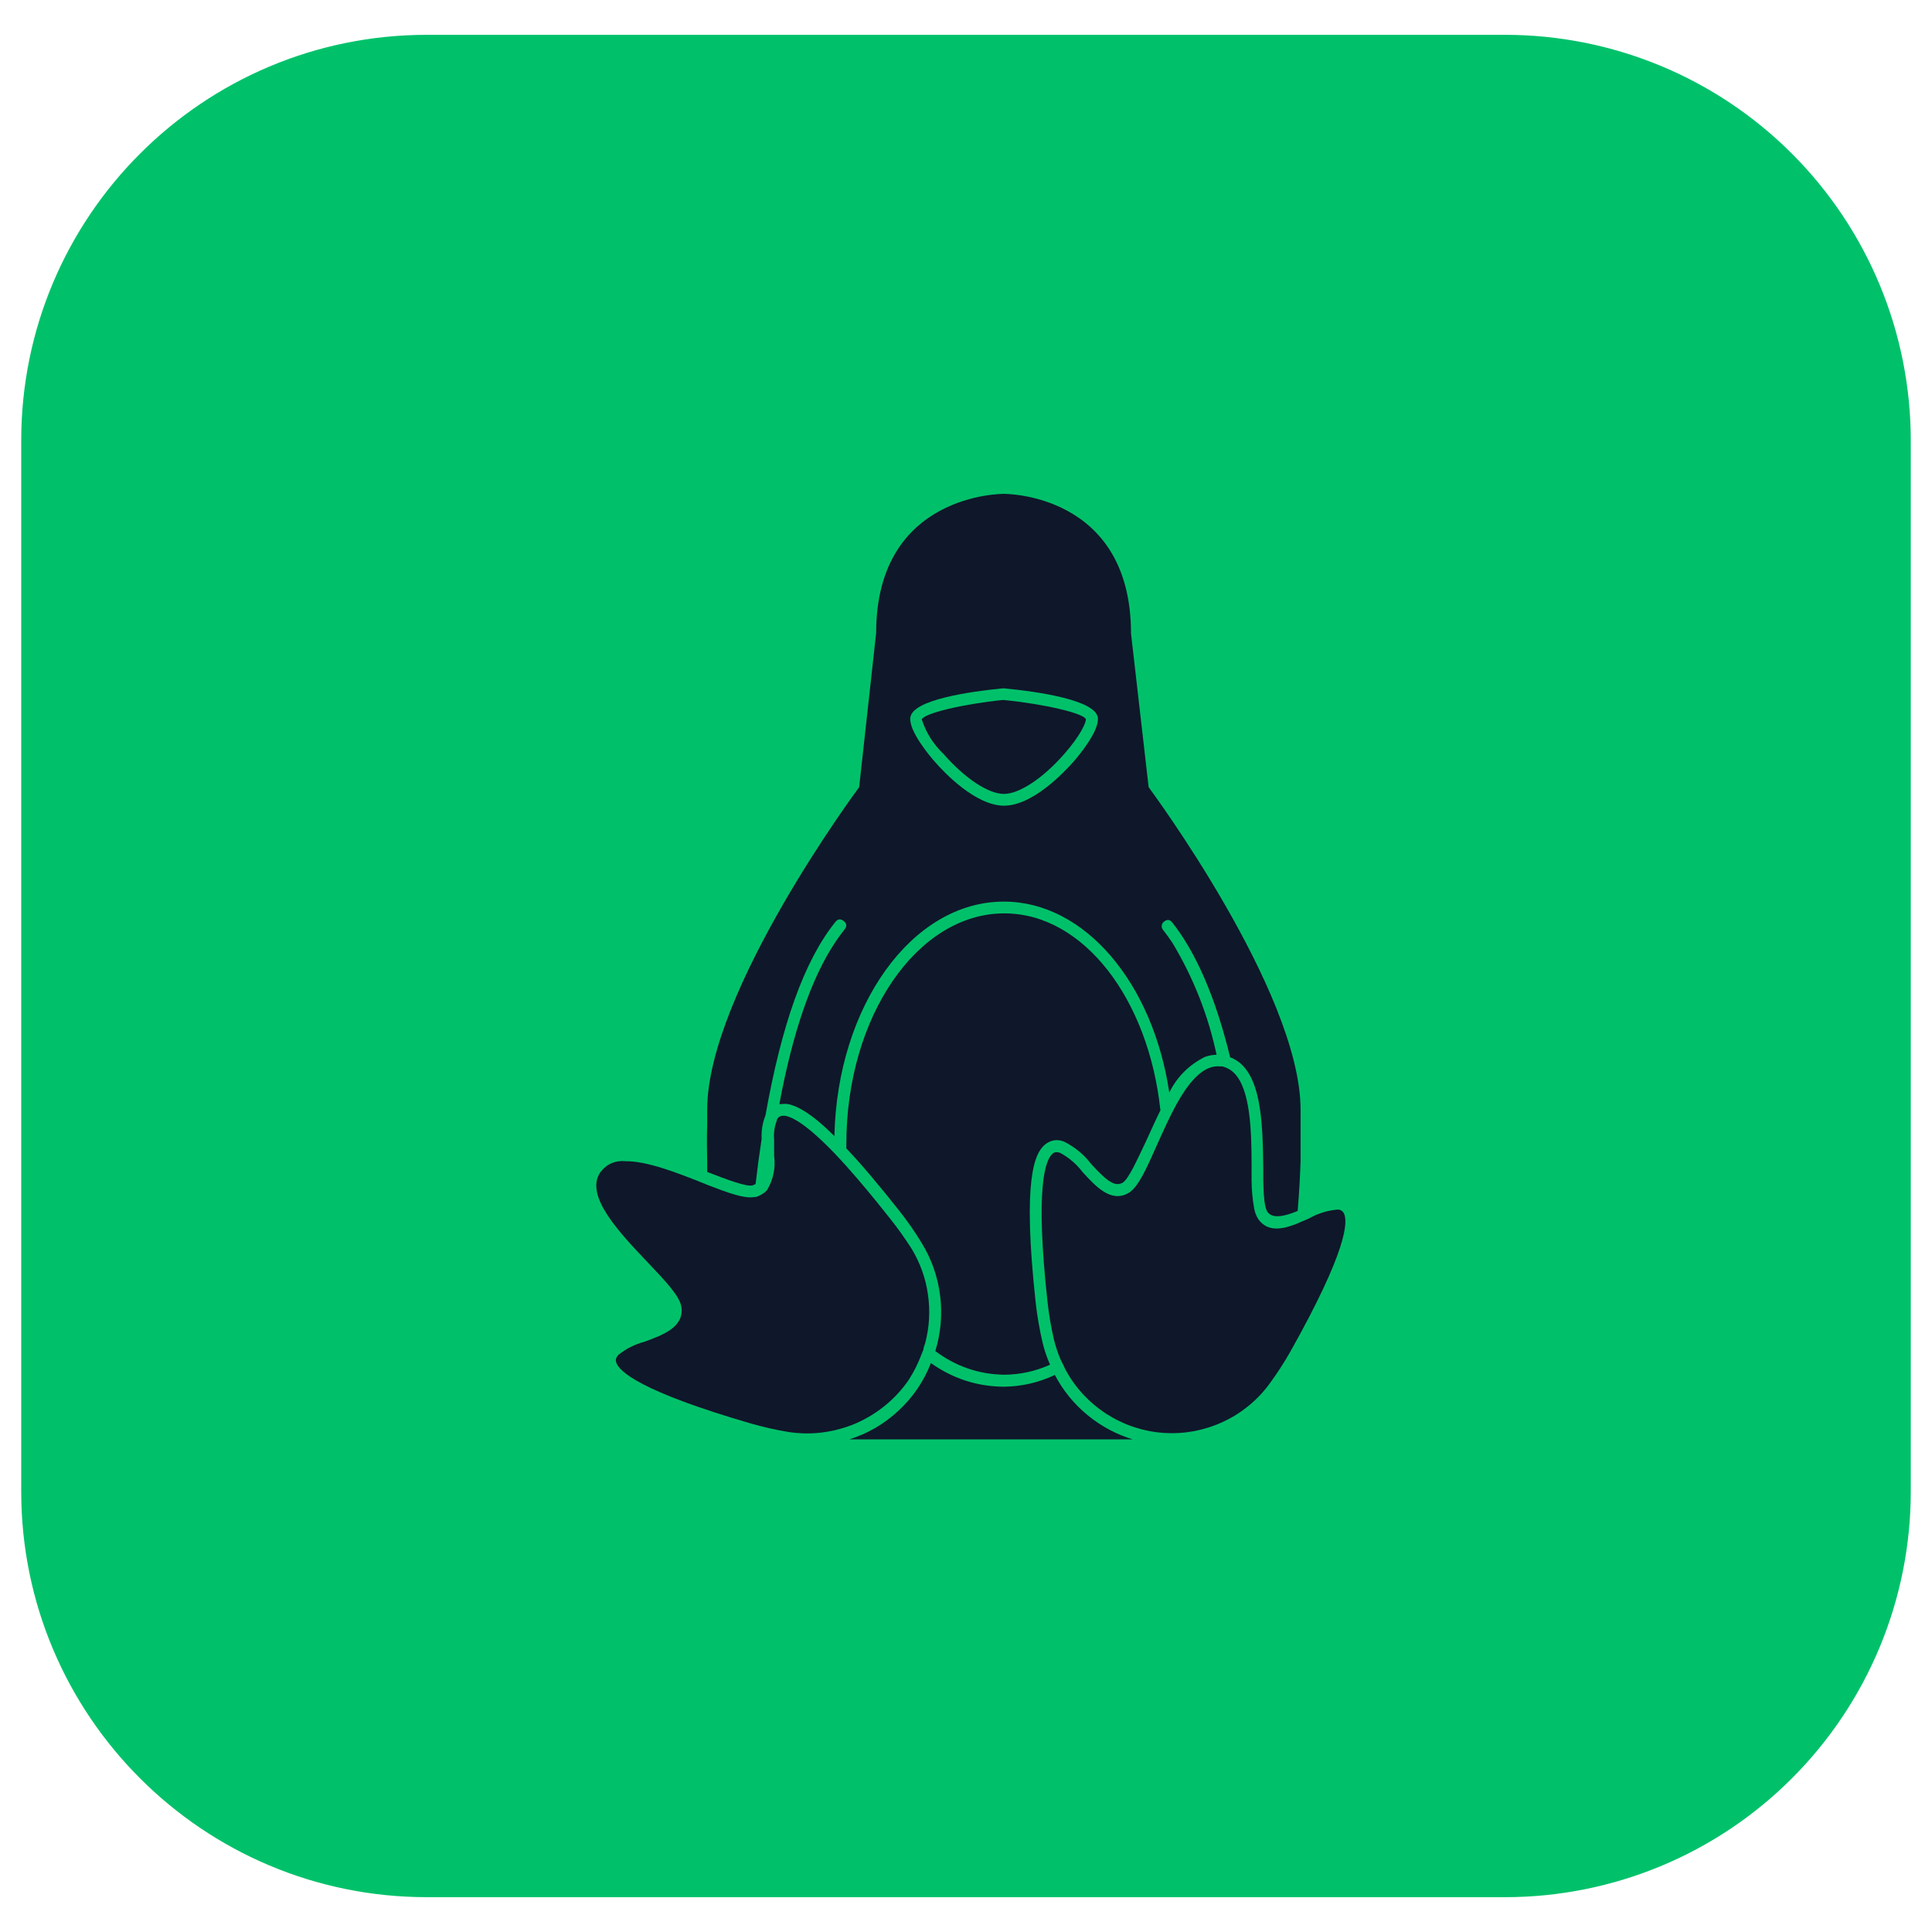
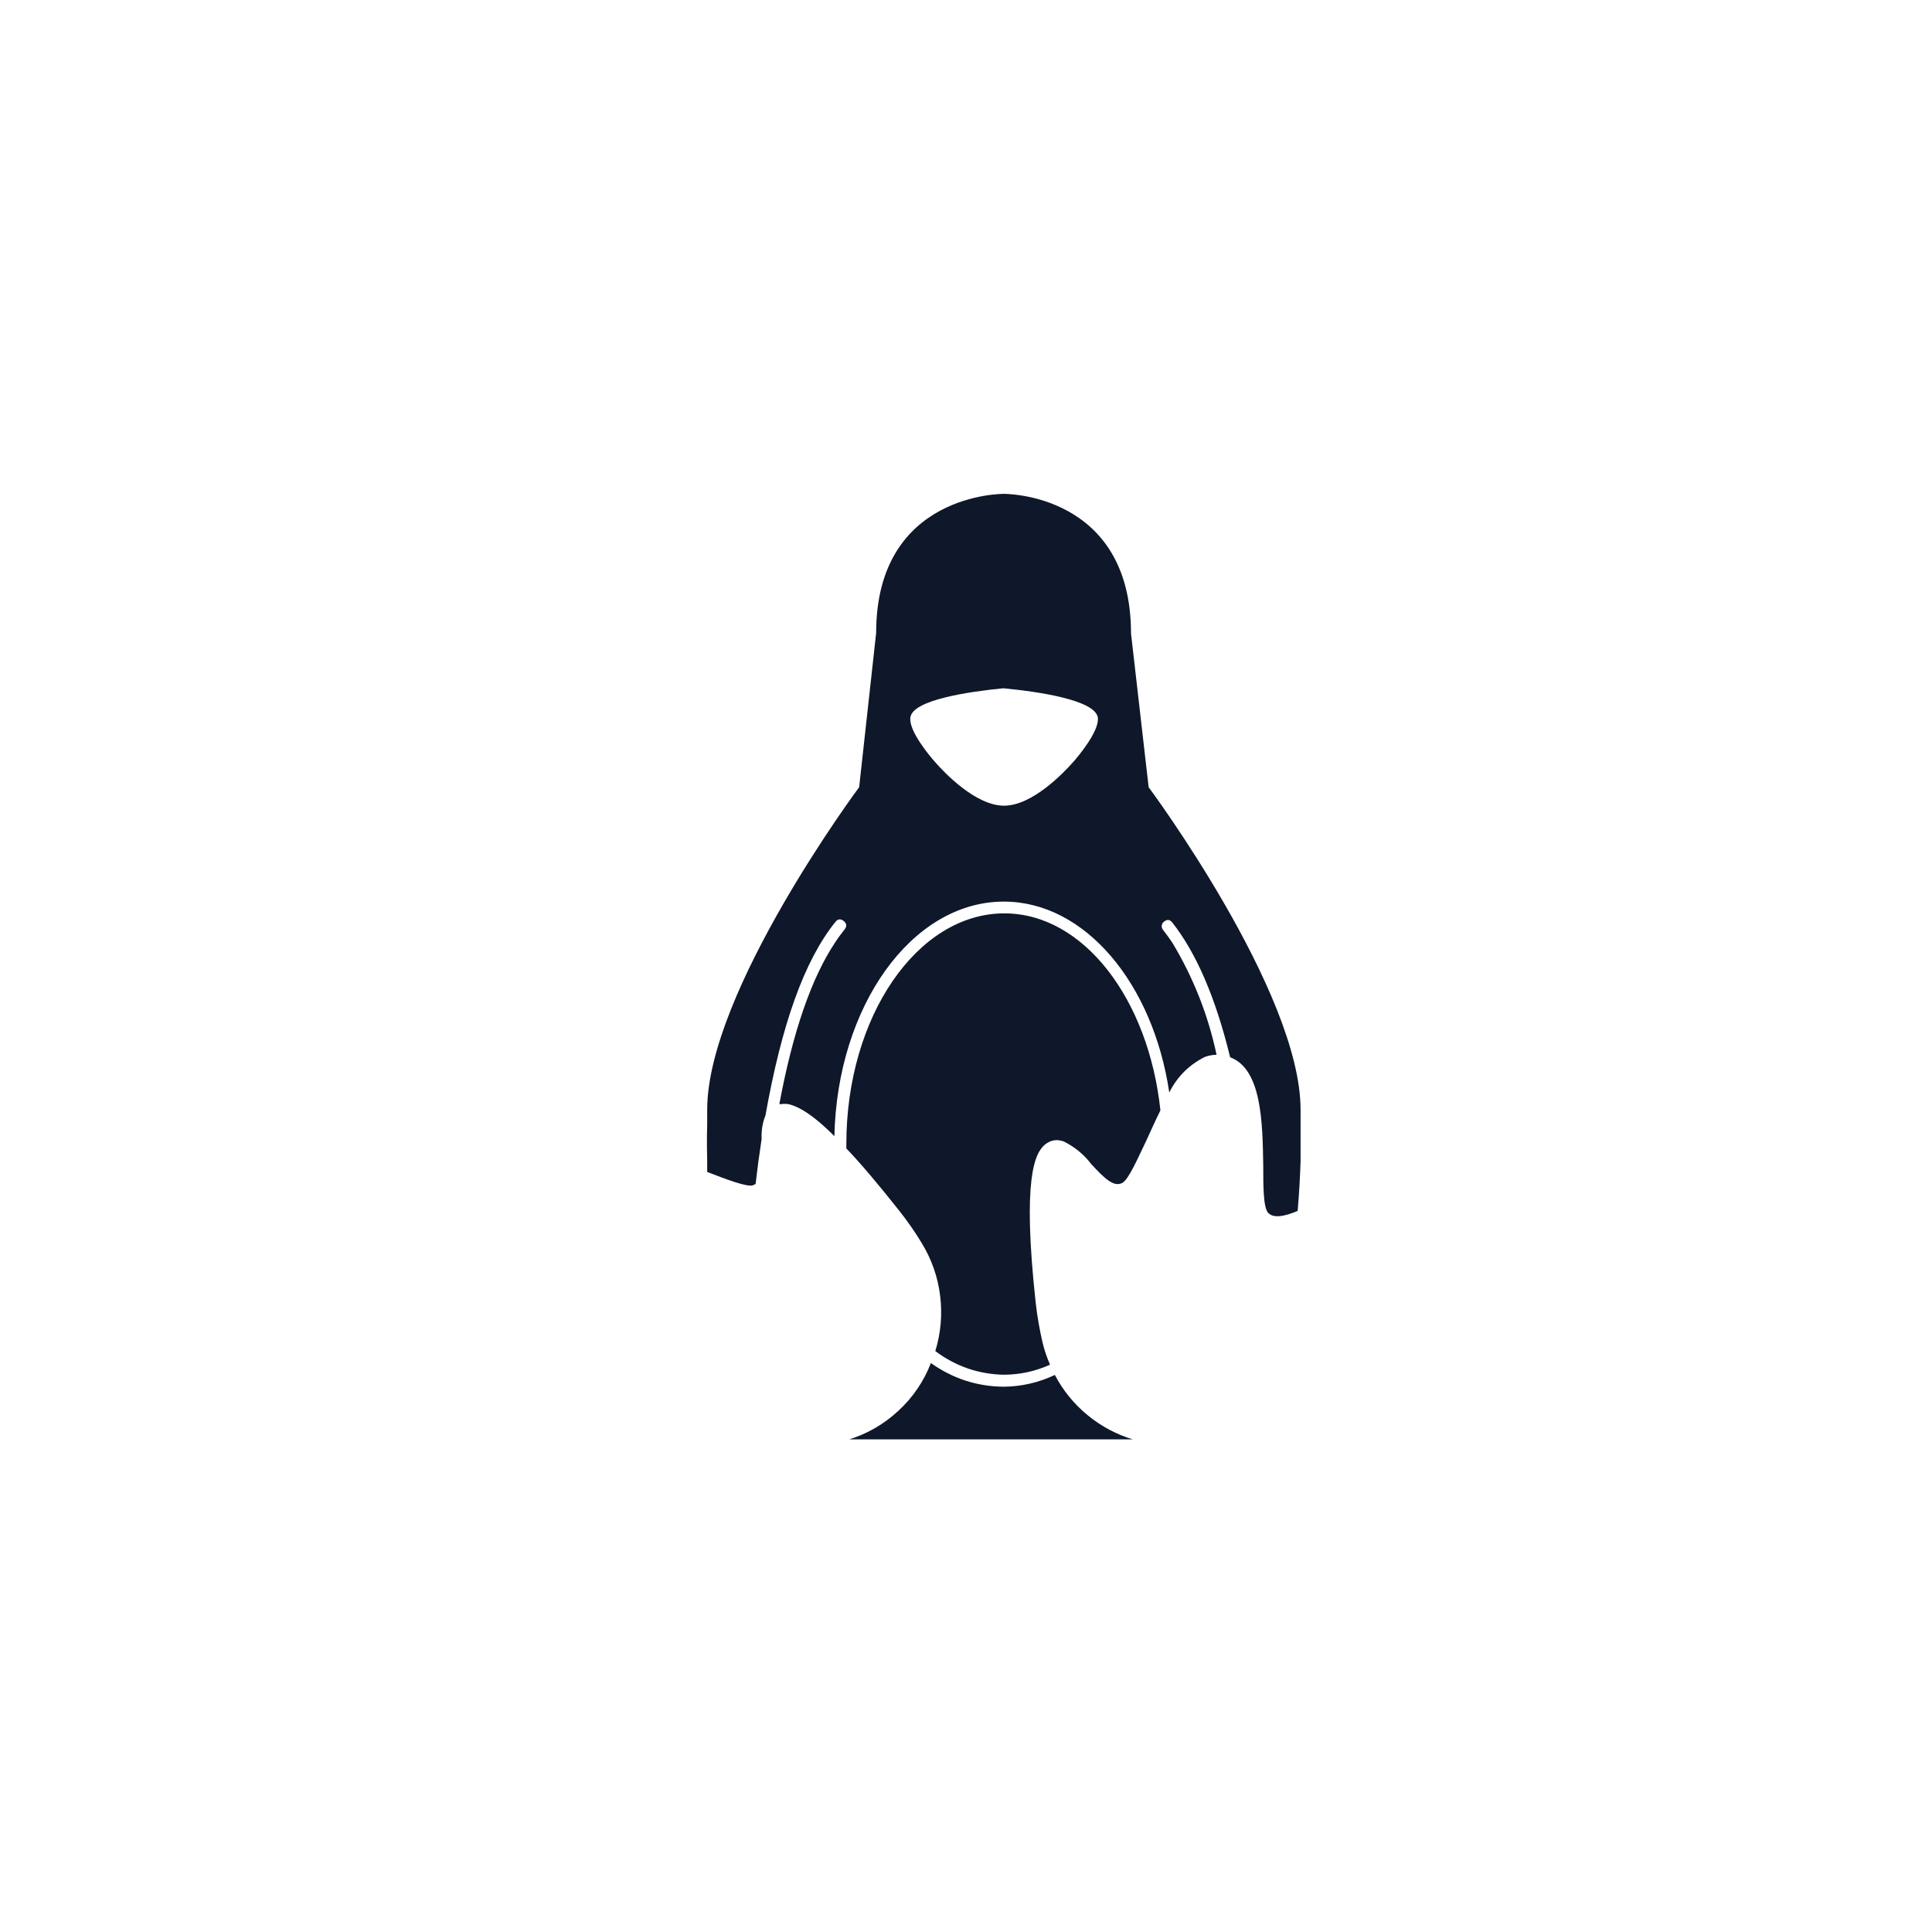
<svg xmlns="http://www.w3.org/2000/svg" width="100" zoomAndPan="magnify" viewBox="0 0 75 75" height="100" preserveAspectRatio="xMidYMid meet" version="1.0">
  <defs>
    <clipPath id="46bc914e01">
-       <path d="M 0.824 1.352 L 74.254 1.352 L 74.254 73.648 L 0.824 73.648 Z M 0.824 1.352 " clip-rule="nonzero" />
-     </clipPath>
+       </clipPath>
    <clipPath id="81c2c60d02">
      <path d="M 16.574 1.352 L 58.426 1.352 C 62.602 1.352 66.609 3.008 69.562 5.965 C 72.516 8.918 74.176 12.922 74.176 17.102 L 74.176 57.898 C 74.176 62.078 72.516 66.082 69.562 69.035 C 66.609 71.992 62.602 73.648 58.426 73.648 L 16.574 73.648 C 7.875 73.648 0.824 66.598 0.824 57.898 L 0.824 17.102 C 0.824 8.402 7.875 1.352 16.574 1.352 Z M 16.574 1.352 " clip-rule="nonzero" />
    </clipPath>
    <clipPath id="7e83c35ae7">
      <path d="M 32 52 L 45 52 L 45 55.875 L 32 55.875 Z M 32 52 " clip-rule="nonzero" />
    </clipPath>
    <clipPath id="80a1501755">
      <path d="M 27 19.125 L 51 19.125 L 51 48 L 27 48 Z M 27 19.125 " clip-rule="nonzero" />
    </clipPath>
    <clipPath id="9e7594e2be">
-       <path d="M 23 43 L 37 43 L 37 55.875 L 23 55.875 Z M 23 43 " clip-rule="nonzero" />
+       <path d="M 23 43 L 37 43 L 37 55.875 L 23 55.875 M 23 43 " clip-rule="nonzero" />
    </clipPath>
    <clipPath id="68d6e34249">
      <path d="M 40 41 L 52.57 41 L 52.57 55.875 L 40 55.875 Z M 40 41 " clip-rule="nonzero" />
    </clipPath>
  </defs>
  <g clip-path="url(#46bc914e01)">
    <g clip-path="url(#81c2c60d02)">
      <path fill="#00c16a" d="M 0.824 1.352 L 74.254 1.352 L 74.254 73.648 L 0.824 73.648 Z M 0.824 1.352 " fill-opacity="1" fill-rule="nonzero" />
    </g>
  </g>
  <g clip-path="url(#7e83c35ae7)">
    <path fill="#0f172a" d="M 40.949 53.375 C 40.324 53.672 39.66 53.824 38.969 53.832 C 37.93 53.824 36.984 53.516 36.137 52.914 C 35.859 53.629 35.438 54.25 34.871 54.77 C 34.309 55.293 33.66 55.664 32.926 55.891 C 33.023 55.891 33.113 55.891 33.211 55.891 L 44.02 55.891 C 43.359 55.695 42.762 55.379 42.23 54.945 C 41.695 54.508 41.27 53.984 40.949 53.375 Z M 40.949 53.375 " fill-opacity="1" fill-rule="nonzero" />
  </g>
  <g clip-path="url(#80a1501755)">
    <path fill="#0f172a" d="M 29.215 46.016 C 29.258 46.004 29.297 45.984 29.332 45.961 C 29.402 45.355 29.48 44.773 29.566 44.219 C 29.551 43.898 29.598 43.594 29.715 43.301 C 30.344 39.77 31.219 37.293 32.43 35.789 C 32.527 35.668 32.633 35.66 32.754 35.754 C 32.871 35.852 32.883 35.957 32.789 36.078 C 32.664 36.234 32.539 36.402 32.422 36.582 C 31.504 37.957 30.777 40.051 30.254 42.863 L 30.312 42.863 C 30.41 42.848 30.508 42.848 30.609 42.863 C 30.965 42.941 31.527 43.238 32.391 44.105 C 32.5 39.066 35.391 35 38.969 35 C 42.125 35 44.762 38.18 45.391 42.41 C 45.699 41.797 46.156 41.34 46.77 41.031 C 46.914 40.977 47.07 40.949 47.227 40.945 C 46.898 39.402 46.328 37.957 45.516 36.605 C 45.395 36.426 45.277 36.258 45.152 36.102 C 45.109 36.051 45.094 35.996 45.098 35.934 C 45.105 35.871 45.133 35.816 45.184 35.781 C 45.305 35.68 45.41 35.691 45.508 35.812 C 46.422 36.969 47.184 38.699 47.754 41.043 C 48.98 41.5 49.012 43.566 49.039 45.246 C 49.039 46.043 49.039 46.867 49.227 47.078 C 49.414 47.289 49.812 47.246 50.375 47.008 C 50.438 46.277 50.469 45.629 50.488 45.082 C 50.488 44.219 50.488 43.66 50.488 43.66 L 50.488 43.078 C 50.488 38.492 44.59 30.559 44.59 30.559 L 43.906 24.594 C 43.906 19.121 38.969 19.172 38.969 19.172 C 38.969 19.172 34.012 19.121 34.012 24.57 L 33.352 30.559 C 33.352 30.559 27.453 38.488 27.453 43.078 L 27.453 43.652 C 27.453 43.652 27.43 44.207 27.453 45.074 C 27.453 45.207 27.453 45.352 27.453 45.496 C 28.199 45.781 28.965 46.078 29.215 46.016 Z M 38.945 26.719 C 40.32 26.848 42.516 27.176 42.617 27.855 C 42.688 28.379 41.84 29.379 41.672 29.57 C 41.316 29.973 40.086 31.277 38.977 31.277 C 37.867 31.277 36.637 29.973 36.289 29.57 C 36.117 29.379 35.27 28.379 35.34 27.855 C 35.422 27.164 37.637 26.848 38.945 26.719 Z M 38.945 26.719 " fill-opacity="1" fill-rule="nonzero" />
  </g>
-   <path fill="#0f172a" d="M 38.969 30.82 C 39.57 30.82 40.492 30.211 41.312 29.27 C 41.941 28.559 42.172 28.035 42.152 27.914 C 42.039 27.684 40.539 27.328 38.941 27.172 C 37.395 27.328 35.895 27.684 35.781 27.926 C 35.949 28.441 36.23 28.891 36.625 29.266 C 37.449 30.211 38.367 30.82 38.969 30.82 Z M 38.969 30.82 " fill-opacity="1" fill-rule="nonzero" />
  <path fill="#0f172a" d="M 40.207 50.586 C 39.68 45.754 40.164 44.754 40.578 44.422 C 40.801 44.25 41.043 44.215 41.305 44.316 C 41.723 44.527 42.078 44.816 42.363 45.191 C 42.883 45.754 43.246 46.105 43.578 45.914 C 43.816 45.773 44.156 44.996 44.496 44.285 C 44.672 43.906 44.852 43.496 45.047 43.105 C 44.59 38.789 42.066 35.457 38.988 35.457 C 35.605 35.457 32.855 39.473 32.855 44.406 C 32.855 44.465 32.855 44.523 32.855 44.582 C 33.418 45.172 34.086 45.961 34.902 46.992 C 35.223 47.398 35.52 47.82 35.785 48.262 C 36.168 48.891 36.406 49.57 36.496 50.301 C 36.586 51.027 36.523 51.746 36.309 52.449 C 37.098 53.039 37.984 53.348 38.973 53.367 C 39.598 53.363 40.195 53.234 40.762 52.977 C 40.641 52.699 40.543 52.414 40.473 52.121 C 40.355 51.613 40.266 51.102 40.207 50.586 Z M 40.207 50.586 " fill-opacity="1" fill-rule="nonzero" />
  <g clip-path="url(#9e7594e2be)">
-     <path fill="#0f172a" d="M 34.527 47.273 C 33.883 46.457 33.34 45.809 32.871 45.285 L 32.637 45.027 L 32.398 44.773 C 31.34 43.672 30.777 43.367 30.484 43.316 C 30.445 43.312 30.402 43.312 30.359 43.316 C 30.266 43.328 30.195 43.379 30.156 43.469 C 30.152 43.48 30.152 43.492 30.156 43.5 C 30.062 43.742 30.027 43.996 30.051 44.254 C 30.051 44.383 30.051 44.512 30.051 44.641 C 30.051 44.766 30.051 44.785 30.051 44.859 C 30.113 45.336 30.023 45.785 29.777 46.199 C 29.734 46.25 29.68 46.297 29.621 46.332 L 29.527 46.391 C 29.465 46.426 29.398 46.449 29.332 46.469 L 29.281 46.469 C 28.902 46.539 28.281 46.312 27.5 46.012 L 27.27 45.918 C 26.285 45.527 25.141 45.078 24.301 45.078 C 23.887 45.039 23.555 45.18 23.301 45.512 C 22.684 46.43 24.062 47.867 25.172 49.035 C 25.855 49.754 26.391 50.32 26.453 50.742 C 26.559 51.52 25.742 51.82 25.02 52.086 C 24.645 52.184 24.305 52.355 24.004 52.598 C 23.891 52.727 23.898 52.816 23.918 52.879 C 24.02 53.23 24.836 54.008 29.156 55.262 C 29.633 55.398 30.117 55.508 30.609 55.59 C 31.051 55.656 31.496 55.664 31.941 55.605 C 32.387 55.547 32.812 55.43 33.227 55.254 C 33.637 55.074 34.016 54.844 34.363 54.559 C 34.711 54.277 35.012 53.949 35.266 53.582 C 35.465 53.277 35.629 52.953 35.758 52.613 L 35.848 52.387 C 35.848 52.309 35.891 52.223 35.914 52.145 C 36.078 51.523 36.117 50.895 36.023 50.254 C 35.934 49.617 35.719 49.023 35.387 48.473 C 35.121 48.059 34.836 47.656 34.527 47.273 Z M 34.527 47.273 " fill-opacity="1" fill-rule="nonzero" />
-   </g>
+     </g>
  <g clip-path="url(#68d6e34249)">
-     <path fill="#0f172a" d="M 51.906 46.957 C 51.52 46.992 51.152 47.109 50.812 47.301 L 50.312 47.516 C 49.766 47.727 49.215 47.828 48.855 47.34 C 48.77 47.211 48.715 47.07 48.688 46.918 C 48.621 46.555 48.59 46.191 48.586 45.824 C 48.586 45.633 48.586 45.438 48.586 45.227 C 48.586 43.891 48.539 42.285 47.91 41.656 C 47.828 41.574 47.734 41.508 47.629 41.461 C 47.574 41.434 47.512 41.414 47.453 41.398 L 47.383 41.398 C 47.223 41.383 47.07 41.402 46.922 41.465 C 46.383 41.684 45.91 42.383 45.496 43.199 L 45.301 43.598 C 45.227 43.754 45.156 43.906 45.09 44.055 C 45.02 44.207 44.961 44.336 44.902 44.473 C 44.496 45.391 44.18 46.094 43.812 46.309 C 43.133 46.707 42.543 46.066 42.023 45.496 C 41.789 45.188 41.5 44.941 41.156 44.754 C 41.113 44.738 41.066 44.727 41.02 44.727 C 40.961 44.727 40.91 44.742 40.867 44.781 C 40.582 45.012 40.176 46.062 40.664 50.535 C 40.719 51.027 40.801 51.52 40.914 52.004 C 40.977 52.258 41.059 52.508 41.16 52.75 C 41.191 52.82 41.227 52.887 41.262 52.957 C 41.301 53.027 41.32 53.094 41.359 53.164 C 41.547 53.512 41.773 53.832 42.043 54.125 C 42.312 54.414 42.613 54.668 42.945 54.883 C 43.281 55.098 43.633 55.27 44.012 55.395 C 44.387 55.52 44.773 55.598 45.168 55.625 C 45.562 55.652 45.957 55.629 46.344 55.559 C 46.734 55.484 47.109 55.367 47.469 55.199 C 47.828 55.035 48.164 54.824 48.469 54.574 C 48.777 54.324 49.047 54.039 49.281 53.719 C 49.578 53.316 49.848 52.898 50.094 52.465 C 52.297 48.543 52.336 47.418 52.168 47.098 C 52.109 46.996 52.023 46.949 51.906 46.957 Z M 51.906 46.957 " fill-opacity="1" fill-rule="nonzero" />
-   </g>
+     </g>
</svg>